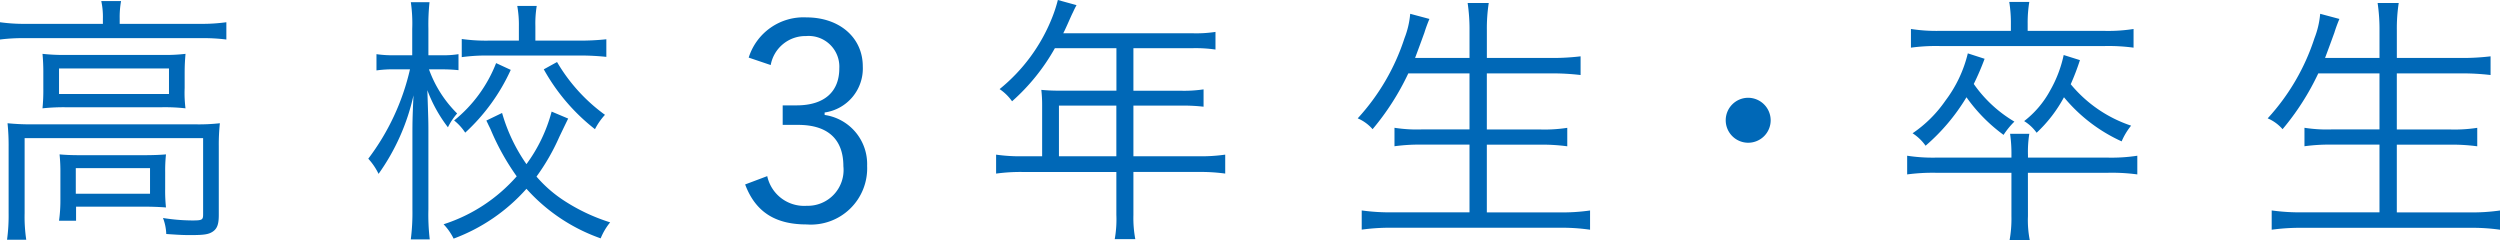
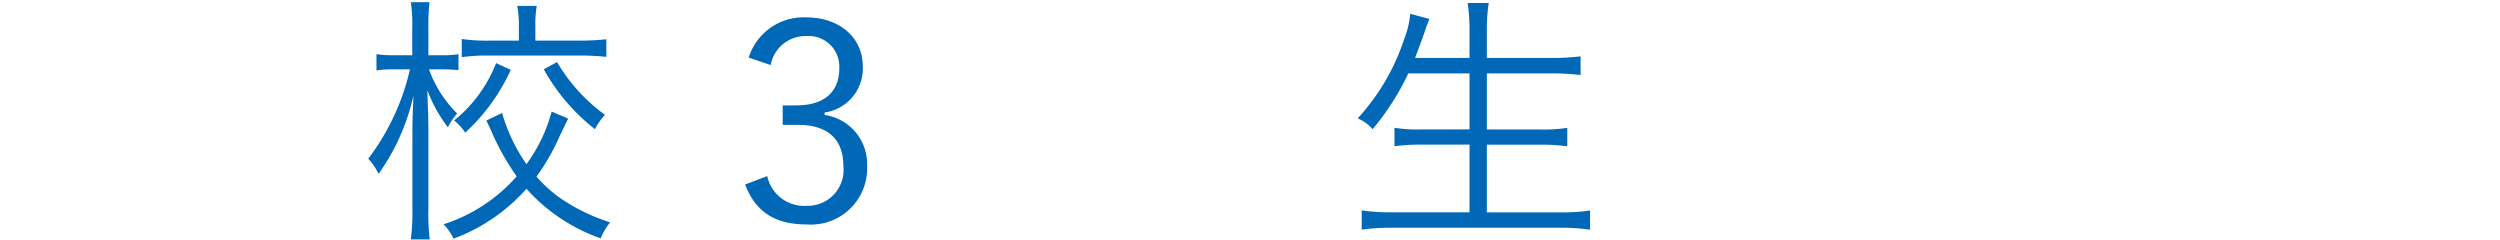
<svg xmlns="http://www.w3.org/2000/svg" width="203.082" height="19.536" viewBox="0 0 203.082 19.536">
  <title>grade_06</title>
  <g id="レイヤー_2" data-name="レイヤー 2">
    <g id="teisei">
-       <path d="M8.358,1.52A6,6,0,0,0,8.227.089H9.833a7.417,7.417,0,0,0-.11,1.431v.418H16.3a14.318,14.318,0,0,0,2.088-.132V3.211A14.613,14.613,0,0,0,16.3,3.1H2.087A14.59,14.59,0,0,0,0,3.211V1.806a14.315,14.315,0,0,0,2.131.132H8.358ZM.7,11.924a17.587,17.587,0,0,0-.088-1.913A18.845,18.845,0,0,0,2.7,10.1H15.839a15.534,15.534,0,0,0,2.022-.089,16.387,16.387,0,0,0-.088,1.847v5.61c0,.748-.132,1.1-.483,1.342-.329.221-.681.286-1.759.286-.551,0-.771,0-2.025-.088a4.034,4.034,0,0,0-.265-1.3,15.53,15.53,0,0,0,2.378.2c.793,0,.881-.044.881-.485v-6.2H2v6.095a12.794,12.794,0,0,0,.132,2.156H.572A14.669,14.669,0,0,0,.7,17.313ZM3.519,6a16.22,16.22,0,0,0-.066-1.626,15.915,15.915,0,0,0,1.98.089h7.853a13.635,13.635,0,0,0,1.783-.089C15.024,4.972,15,5.258,15,6V7.15A10.081,10.081,0,0,0,15.068,8.8a15.167,15.167,0,0,0-1.937-.088H5.345A16.247,16.247,0,0,0,3.452,8.8,14.946,14.946,0,0,0,3.519,7.15ZM4.795,7.636h8.932V5.564H4.795Zm8.622,7.7a12.814,12.814,0,0,0,.066,1.516c-.571-.044-1.208-.066-1.956-.066H6.179V17.93H4.795a11.806,11.806,0,0,0,.111-1.737V14.079a14.045,14.045,0,0,0-.067-1.538c.462.044.967.066,1.715.066h5.062c.792,0,1.363-.022,1.868-.066a12.162,12.162,0,0,0-.066,1.428Zm-7.26.4h6.03V13.66H6.157Z" fill="#0068b7" />
      <path d="M34.847,5.632a9.629,9.629,0,0,0,2.288,3.586,5,5,0,0,0-.748,1.122,11.553,11.553,0,0,1-1.672-3.014C34.8,9.9,34.8,9.9,34.8,10.758v6.248a17.072,17.072,0,0,0,.11,2.442h-1.54a17.167,17.167,0,0,0,.132-2.442V11.044c0-.968,0-1.43.088-3.3a17.511,17.511,0,0,1-2.838,6.38,5.061,5.061,0,0,0-.836-1.232,19.032,19.032,0,0,0,3.388-7.26H32.1a9.775,9.775,0,0,0-1.518.088V4.4a9.243,9.243,0,0,0,1.518.088h1.386V2.354A12.163,12.163,0,0,0,33.373.176h1.518A17.106,17.106,0,0,0,34.8,2.332V4.488h1.056A7.706,7.706,0,0,0,37.245,4.4V5.7a12.615,12.615,0,0,0-1.364-.066Zm11.308,4c-.132.265-.132.265-.726,1.5a17.274,17.274,0,0,1-1.848,3.212,10.546,10.546,0,0,0,2.111,1.87,15.116,15.116,0,0,0,3.872,1.848,5.079,5.079,0,0,0-.77,1.3,14.552,14.552,0,0,1-6.028-4.026,14.762,14.762,0,0,1-5.918,4.048,4.642,4.642,0,0,0-.814-1.166,13.312,13.312,0,0,0,5.94-3.894,19.592,19.592,0,0,1-2.09-3.74c-.044-.11-.066-.154-.22-.462-.022-.066-.089-.176-.154-.33l1.276-.616a13.882,13.882,0,0,0,1.979,4.158,12.685,12.685,0,0,0,2.046-4.269ZM41.49,5.676a15.768,15.768,0,0,1-3.7,5.1,4.185,4.185,0,0,0-.9-.99A11.21,11.21,0,0,0,40.3,5.126Zm.66-3.52A8.714,8.714,0,0,0,42.019.484H43.6a8.829,8.829,0,0,0-.11,1.649V3.3h3.587a20.063,20.063,0,0,0,2.178-.11V4.62a20.063,20.063,0,0,0-2.178-.11H39.687a14.988,14.988,0,0,0-2.178.132V3.168a14.172,14.172,0,0,0,2.178.132H42.15Zm3.1,2.882a14.061,14.061,0,0,0,3.894,4.29,5.182,5.182,0,0,0-.813,1.166,16.044,16.044,0,0,1-4.158-4.862Z" fill="#0068b7" />
      <path d="M60.819,4.679a4.667,4.667,0,0,1,4.69-3.266c2.67,0,4.578,1.628,4.578,3.983a3.611,3.611,0,0,1-3.1,3.742v.2a4.031,4.031,0,0,1,3.452,4.135,4.571,4.571,0,0,1-4.909,4.759c-2.511,0-4.149-.98-5-3.249l1.795-.676a3.063,3.063,0,0,0,3.207,2.41A2.908,2.908,0,0,0,68.51,13.5c0-2.117-1.187-3.355-3.675-3.355H63.58V8.56H64.7c2.309,0,3.479-1.145,3.479-3.007a2.494,2.494,0,0,0-2.7-2.624,2.867,2.867,0,0,0-2.872,2.355Z" fill="#0068b7" />
-       <path d="M84.656,8.558A10.871,10.871,0,0,0,84.59,7.3c.463.044.9.066,1.5.066h4.6V3.916H85.69a16.608,16.608,0,0,1-3.477,4.312A3.9,3.9,0,0,0,81.2,7.238a14.18,14.18,0,0,0,4.225-5.7A11.426,11.426,0,0,0,85.933,0L87.45.418c-.11.2-.176.33-.286.572-.109.22-.109.22-.462,1.012-.2.44-.2.44-.33.7H96.845a10.416,10.416,0,0,0,1.892-.11V4.026a10.932,10.932,0,0,0-1.892-.11H92.07V7.37h3.806a10.879,10.879,0,0,0,1.893-.11V8.668A14.265,14.265,0,0,0,95.9,8.58H92.07v4.114h5.324a13.6,13.6,0,0,0,2.134-.133V14.1a14.767,14.767,0,0,0-2.134-.132H92.07v3.5a9.344,9.344,0,0,0,.154,1.958H90.553a9.14,9.14,0,0,0,.132-1.979V13.97H83.051a14.566,14.566,0,0,0-2.135.132v-1.54a13.807,13.807,0,0,0,2.135.133h1.605Zm6.028,4.137V8.58H86.021v4.114Z" fill="#0068b7" />
      <path d="M114.4,5.962a20.738,20.738,0,0,1-2.9,4.532,3.343,3.343,0,0,0-1.21-.88A17.682,17.682,0,0,0,114.092,3.1a7.072,7.072,0,0,0,.463-1.979l1.562.418a11.548,11.548,0,0,0-.418,1.144c-.044.11-.286.792-.748,2.024h4.422V2.486a14.654,14.654,0,0,0-.153-2.244h1.716a13.494,13.494,0,0,0-.154,2.222V4.708h5.214a18.948,18.948,0,0,0,2.4-.132V6.094a19.334,19.334,0,0,0-2.376-.132H120.78v4.554h4.29a12.018,12.018,0,0,0,2.244-.132v1.5a15.36,15.36,0,0,0-2.244-.132h-4.29v5.5h5.9a15.525,15.525,0,0,0,2.485-.154v1.563A15.971,15.971,0,0,0,126.7,18.5H113.146a16.9,16.9,0,0,0-2.53.154V17.094a16.387,16.387,0,0,0,2.508.154h6.248v-5.5h-3.85a14.941,14.941,0,0,0-2.244.132v-1.5a11.735,11.735,0,0,0,2.244.132h3.85V5.962Z" fill="#0068b7" />
-       <path d="M143.837,9.768a1.826,1.826,0,1,1-1.826-1.825A1.836,1.836,0,0,1,143.837,9.768Z" fill="#0068b7" />
-       <path d="M164.736,17.556a8.34,8.34,0,0,0,.154,1.98h-1.65a9.863,9.863,0,0,0,.154-1.98v-3.52H157.3a15.929,15.929,0,0,0-2.376.132V12.65a13.69,13.69,0,0,0,2.376.153h6.095v-.22a11.484,11.484,0,0,0-.11-1.716h1.563a8.946,8.946,0,0,0-.11,1.716v.22H171.2a13.743,13.743,0,0,0,2.42-.153v1.518a15.4,15.4,0,0,0-2.42-.132h-6.468Zm-1.386-15.62a10.6,10.6,0,0,0-.133-1.781h1.629a10.328,10.328,0,0,0-.133,1.76v.594h6.248a13.46,13.46,0,0,0,2.354-.154V3.872a15.056,15.056,0,0,0-2.332-.132h-13.42a15.056,15.056,0,0,0-2.332.132V2.354a13.509,13.509,0,0,0,2.332.154h5.786Zm-2.135,2.839a21.372,21.372,0,0,1-.88,2.046,10.577,10.577,0,0,0,3.3,3.058,6.351,6.351,0,0,0-.88,1.078A13.28,13.28,0,0,1,159.742,7.9a16.157,16.157,0,0,1-3.322,3.938,3.83,3.83,0,0,0-1.056-1.012,10.147,10.147,0,0,0,2.662-2.641,10.43,10.43,0,0,0,1.826-3.85Zm7.744.109a19.892,19.892,0,0,1-.748,1.958,10.781,10.781,0,0,0,4.906,3.366,5.3,5.3,0,0,0-.77,1.276A13.107,13.107,0,0,1,167.662,7.9a11.127,11.127,0,0,1-2.222,2.883,3.514,3.514,0,0,0-1.012-.946,7.856,7.856,0,0,0,2.111-2.486,9.959,9.959,0,0,0,1.1-2.882Z" fill="#0068b7" />
-       <path d="M188.32,5.962a20.738,20.738,0,0,1-2.9,4.532,3.343,3.343,0,0,0-1.21-.88A17.682,17.682,0,0,0,188.012,3.1a7.072,7.072,0,0,0,.463-1.979l1.562.418a11.548,11.548,0,0,0-.418,1.144c-.044.11-.286.792-.748,2.024h4.422V2.486a14.654,14.654,0,0,0-.153-2.244h1.716a13.494,13.494,0,0,0-.154,2.222V4.708h5.214a18.948,18.948,0,0,0,2.4-.132V6.094a19.334,19.334,0,0,0-2.376-.132H194.7v4.554h4.29a12.018,12.018,0,0,0,2.244-.132v1.5a15.36,15.36,0,0,0-2.244-.132H194.7v5.5h5.9a15.525,15.525,0,0,0,2.485-.154v1.563a15.971,15.971,0,0,0-2.464-.154H187.066a16.9,16.9,0,0,0-2.53.154V17.094a16.387,16.387,0,0,0,2.508.154h6.248v-5.5h-3.85a14.941,14.941,0,0,0-2.244.132v-1.5a11.735,11.735,0,0,0,2.244.132h3.85V5.962Z" fill="#0068b7" />
    </g>
  </g>
</svg>